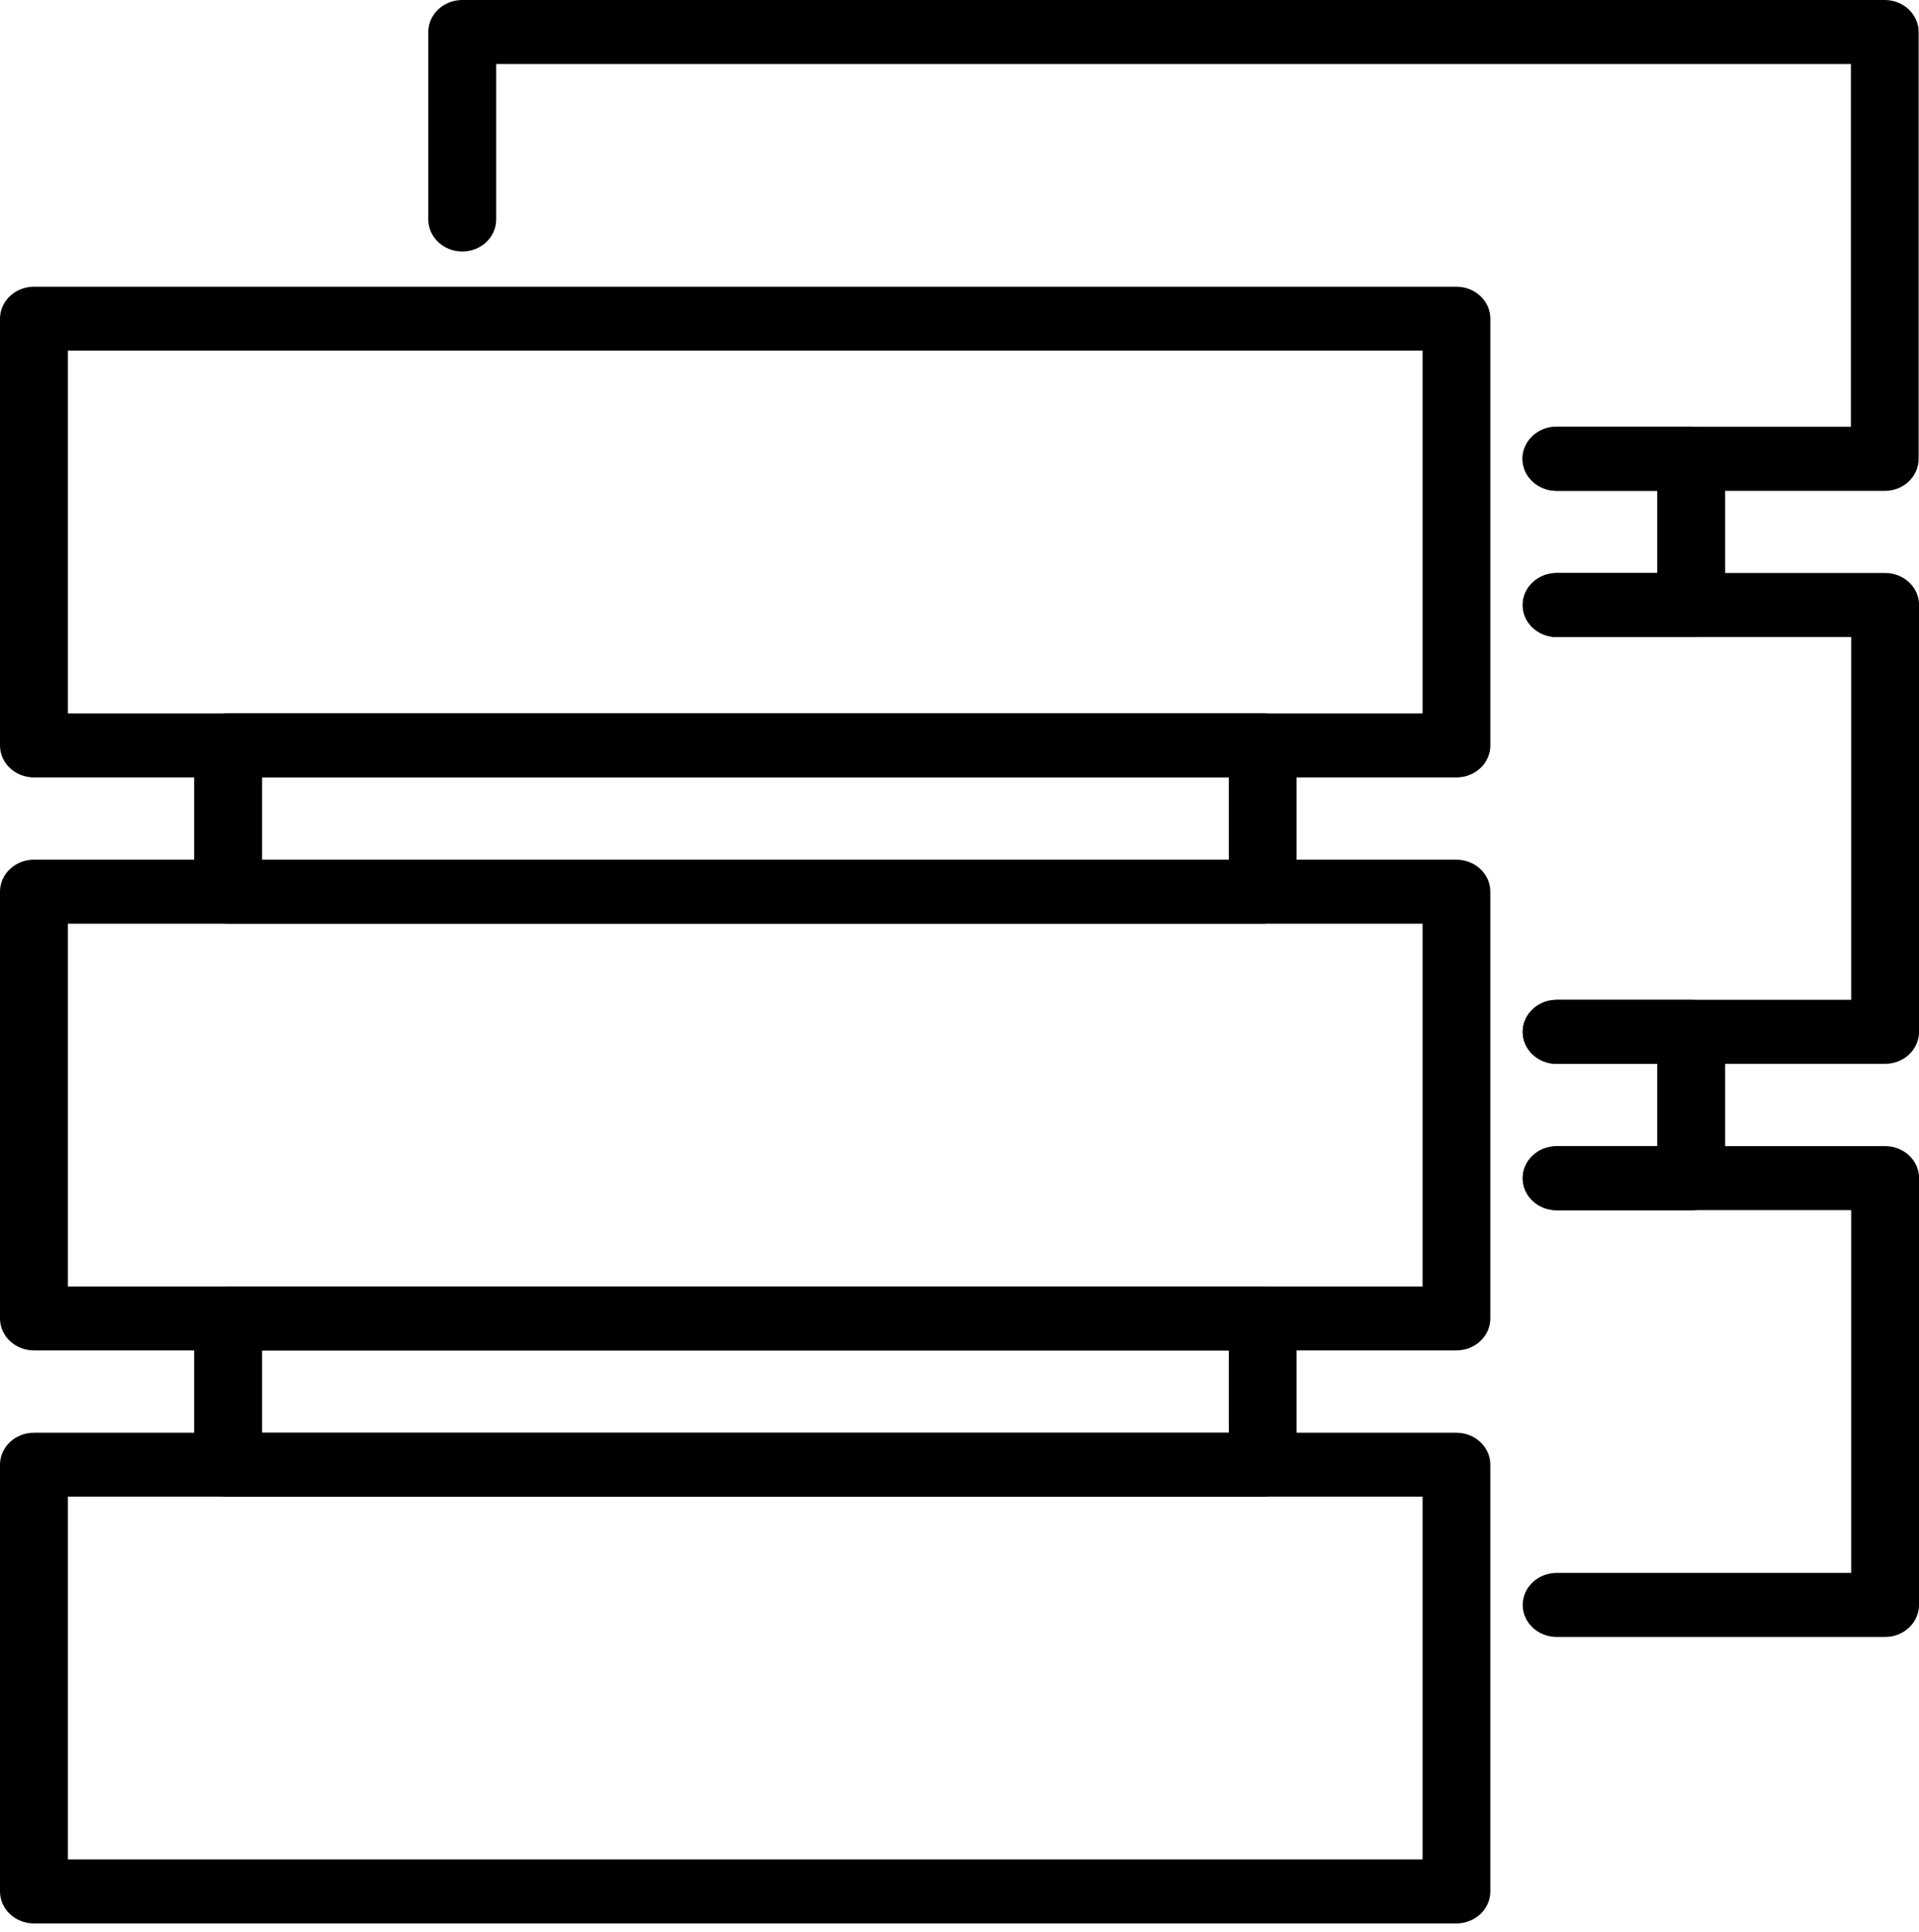
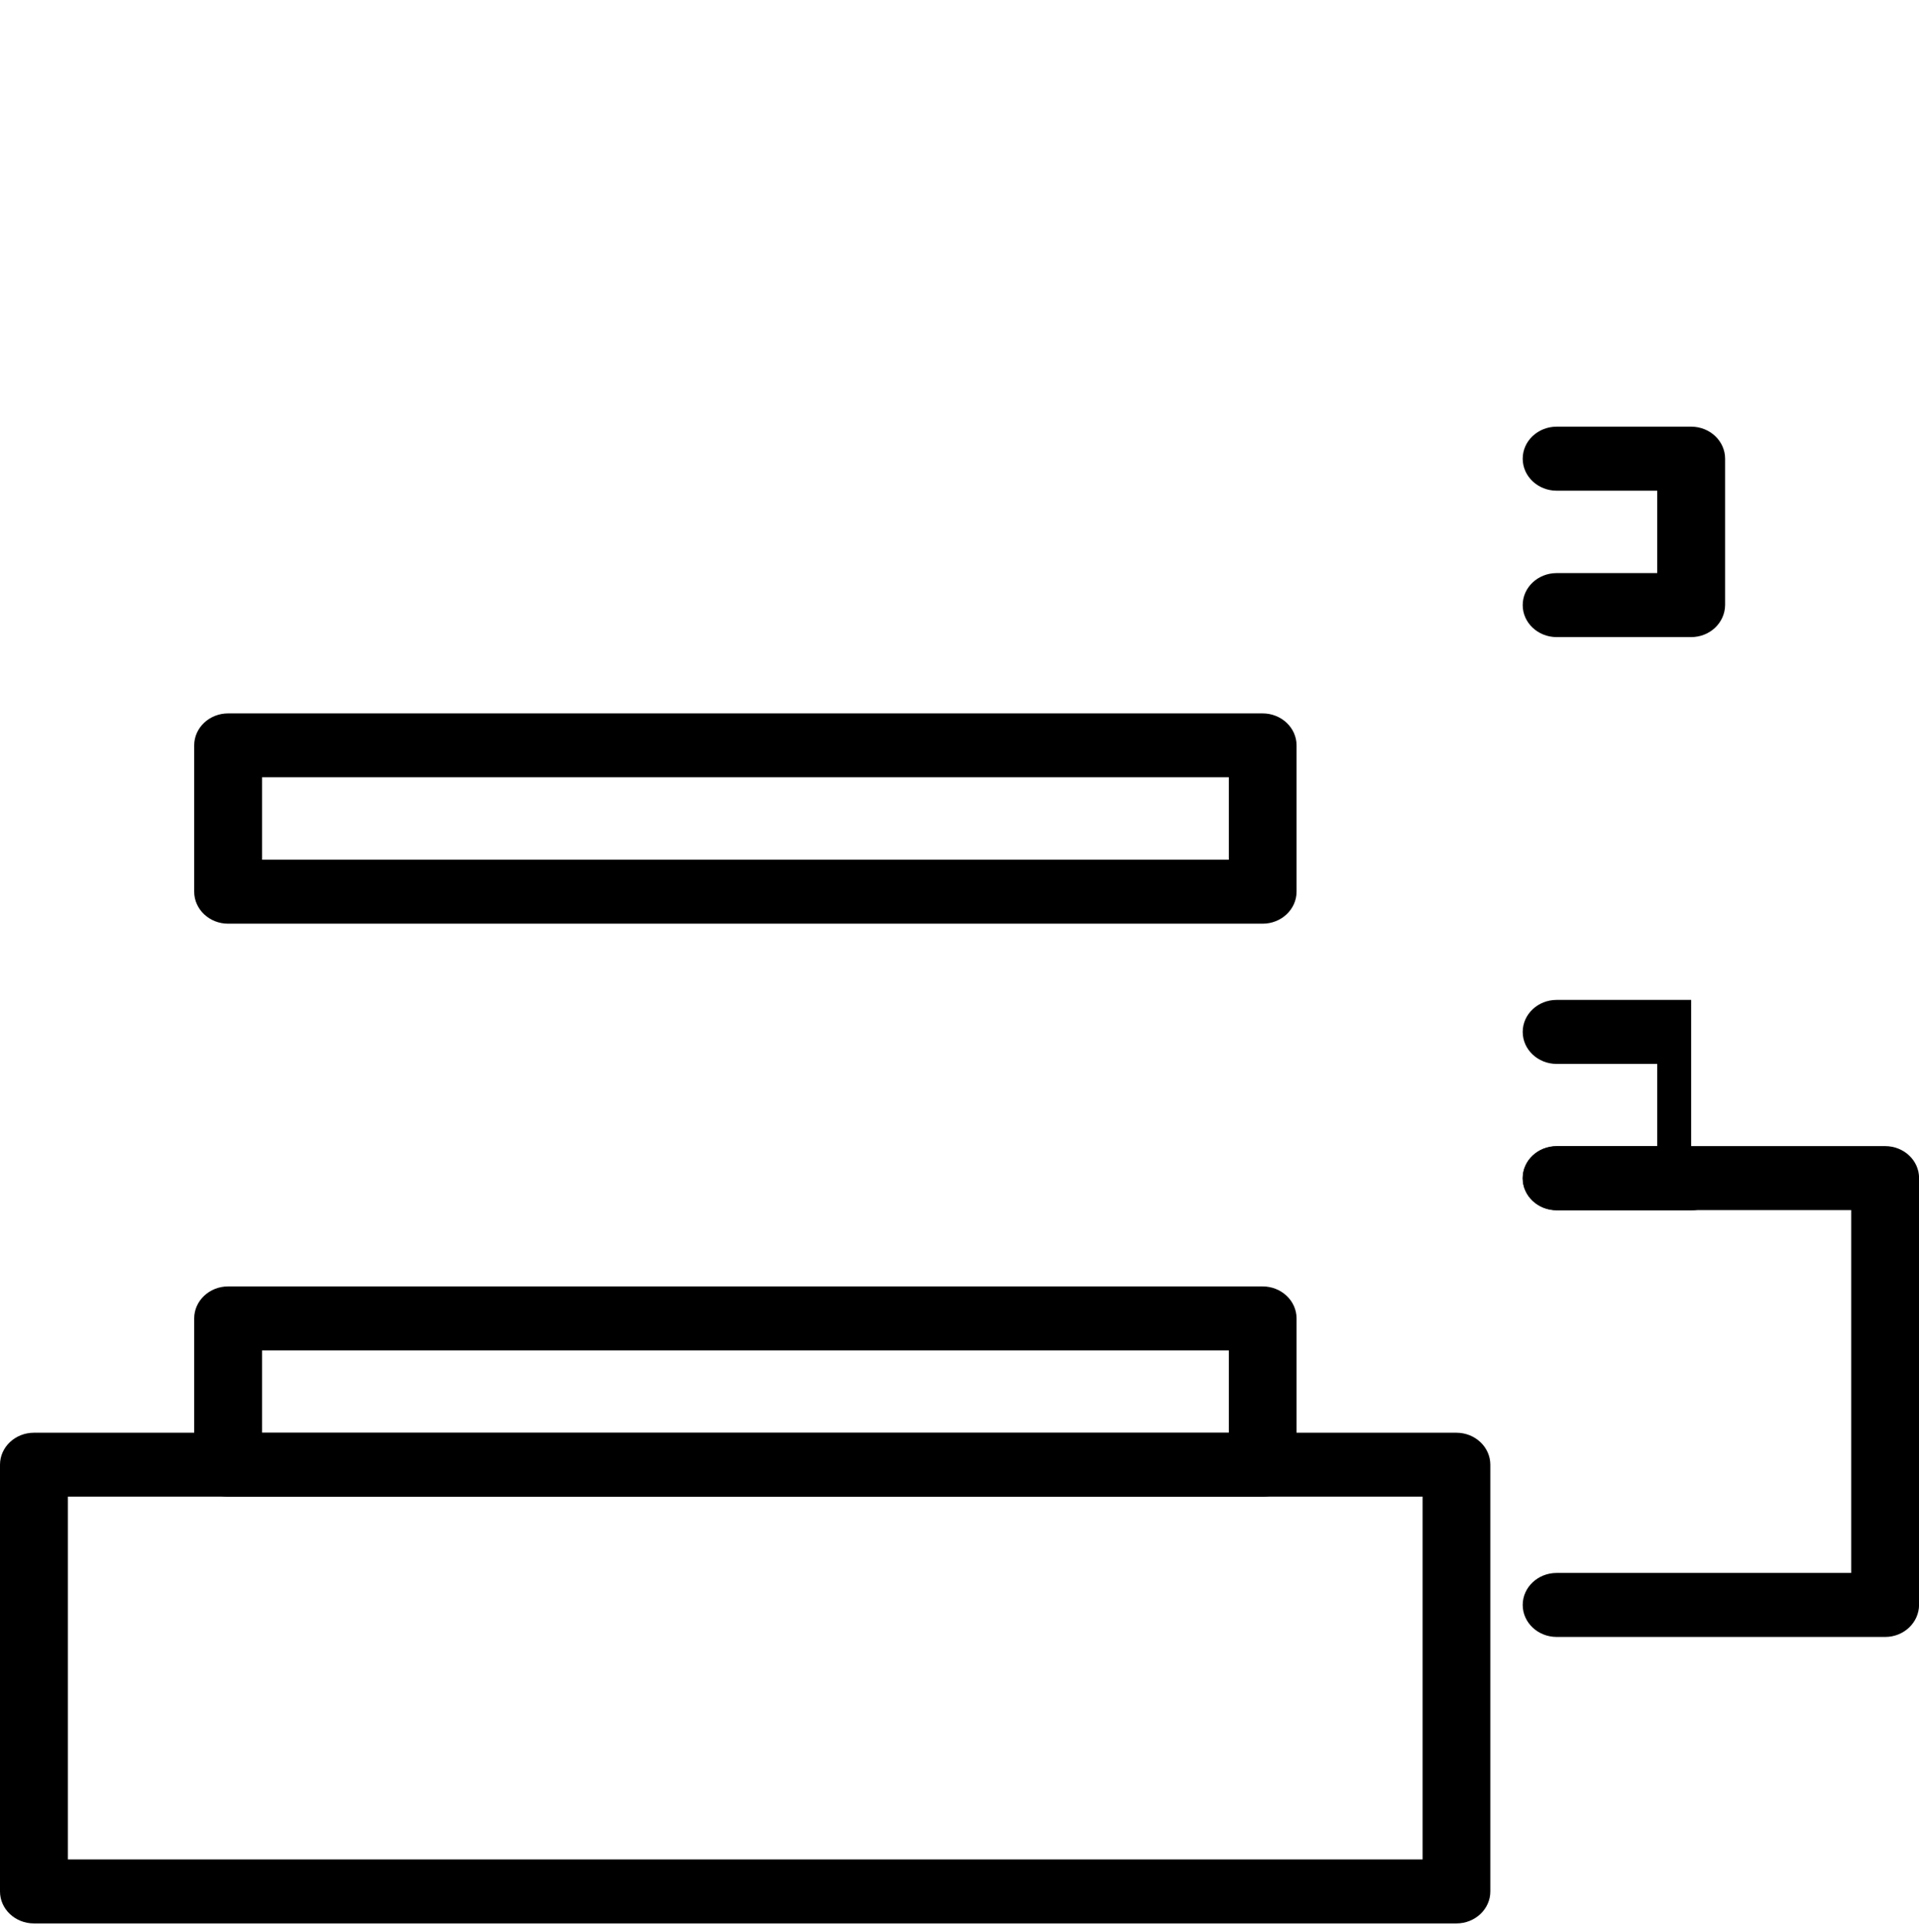
<svg xmlns="http://www.w3.org/2000/svg" width="148" height="149" viewBox="0 0 148 149" fill="none">
-   <path d="M112.324 59.961H2.618C1.173 59.961 0 58.855 0 57.493V24.581C0 23.219 1.173 22.113 2.618 22.113H112.324C113.769 22.113 114.941 23.219 114.941 24.581V57.493C114.941 58.855 113.769 59.961 112.324 59.961ZM5.235 55.025H109.717V27.04H5.235V55.025Z" fill="black" />
-   <path d="M112.321 104.151H2.618C1.173 104.151 0 103.046 0 101.684V68.773C0 67.409 1.173 66.305 2.618 66.305H112.321C113.766 66.305 114.939 67.409 114.939 68.773V101.684C114.939 103.046 113.766 104.151 112.321 104.151ZM5.235 99.225H109.717V71.241H5.235V99.225Z" fill="black" />
  <path d="M97.377 71.239H17.594C16.15 71.239 14.977 70.133 14.977 68.771V57.488C14.977 56.126 16.15 55.021 17.594 55.021H97.377C98.822 55.021 99.995 56.126 99.995 57.488V68.771C99.995 70.133 98.822 71.239 97.377 71.239ZM20.211 66.303H94.773V59.947H20.211V66.303Z" fill="black" />
  <path d="M97.377 115.434H17.594C16.15 115.434 14.977 114.329 14.977 112.966V101.684C14.977 100.322 16.15 99.216 17.594 99.216H97.377C98.822 99.216 99.995 100.322 99.995 101.684V112.966C99.995 114.339 98.822 115.434 97.377 115.434ZM20.211 110.509H94.773V104.151H20.211V110.509Z" fill="black" />
  <path d="M112.321 148.346H2.618C1.173 148.346 0 147.241 0 145.879V112.968C0 111.606 1.173 110.5 2.618 110.5H112.321C113.766 110.5 114.939 111.606 114.939 112.968V145.879C114.939 147.241 113.766 148.346 112.321 148.346ZM5.235 143.411H109.717V115.427H5.235V143.411Z" fill="black" />
-   <path d="M145.368 37.855H120.033C118.588 37.855 117.415 36.751 117.415 35.389C117.415 34.025 118.588 32.92 120.033 32.92H142.75V4.936H38.268V16.929C38.268 18.291 37.095 19.397 35.651 19.397C34.206 19.397 33.033 18.291 33.033 16.929V2.468C33.033 1.106 34.206 0 35.651 0H145.354C146.799 0 147.972 1.106 147.972 2.468V35.38C147.972 36.752 146.81 37.857 145.365 37.857L145.368 37.855Z" fill="black" />
-   <path d="M145.388 82.047H120.055C118.609 82.047 117.437 80.942 117.437 79.58C117.437 78.217 118.609 77.112 120.055 77.112H142.771V49.127H120.055C118.609 49.127 117.437 48.021 117.437 46.659C117.437 45.297 118.609 44.191 120.055 44.191H145.388C146.833 44.191 148.006 45.297 148.006 46.659V79.571C147.995 80.953 146.833 82.048 145.388 82.048V82.047Z" fill="black" />
  <path d="M130.428 49.137H120.055C118.609 49.137 117.437 48.031 117.437 46.669C117.437 45.306 118.609 44.2 120.055 44.2H127.811V37.844H120.055C118.609 37.844 117.437 36.738 117.437 35.376C117.437 34.014 118.609 32.908 120.055 32.908H130.428C131.873 32.908 133.046 34.014 133.046 35.376V46.659C133.035 48.031 131.873 49.137 130.428 49.137V49.137Z" fill="black" />
-   <path d="M130.428 93.347H120.055C118.609 93.347 117.437 92.242 117.437 90.879C117.437 89.517 118.609 88.411 120.055 88.411H127.811V82.055H120.055C118.609 82.055 117.437 80.949 117.437 79.587C117.437 78.225 118.609 77.119 120.055 77.119H130.428C131.873 77.119 133.046 78.225 133.046 79.587V90.87C133.035 92.241 131.873 93.347 130.428 93.347V93.347Z" fill="black" />
+   <path d="M130.428 93.347H120.055C118.609 93.347 117.437 92.242 117.437 90.879C117.437 89.517 118.609 88.411 120.055 88.411H127.811V82.055H120.055C118.609 82.055 117.437 80.949 117.437 79.587C117.437 78.225 118.609 77.119 120.055 77.119H130.428V90.87C133.035 92.241 131.873 93.347 130.428 93.347V93.347Z" fill="black" />
  <path d="M145.388 126.25H120.055C118.609 126.25 117.437 125.144 117.437 123.782C117.437 122.42 118.609 121.314 120.055 121.314H142.771V93.329H120.055C118.609 93.329 117.437 92.223 117.437 90.861C117.437 89.499 118.609 88.394 120.055 88.394H145.388C146.833 88.394 148.006 89.499 148.006 90.861V123.773C147.995 125.145 146.833 126.251 145.388 126.251V126.25Z" fill="black" />
</svg>